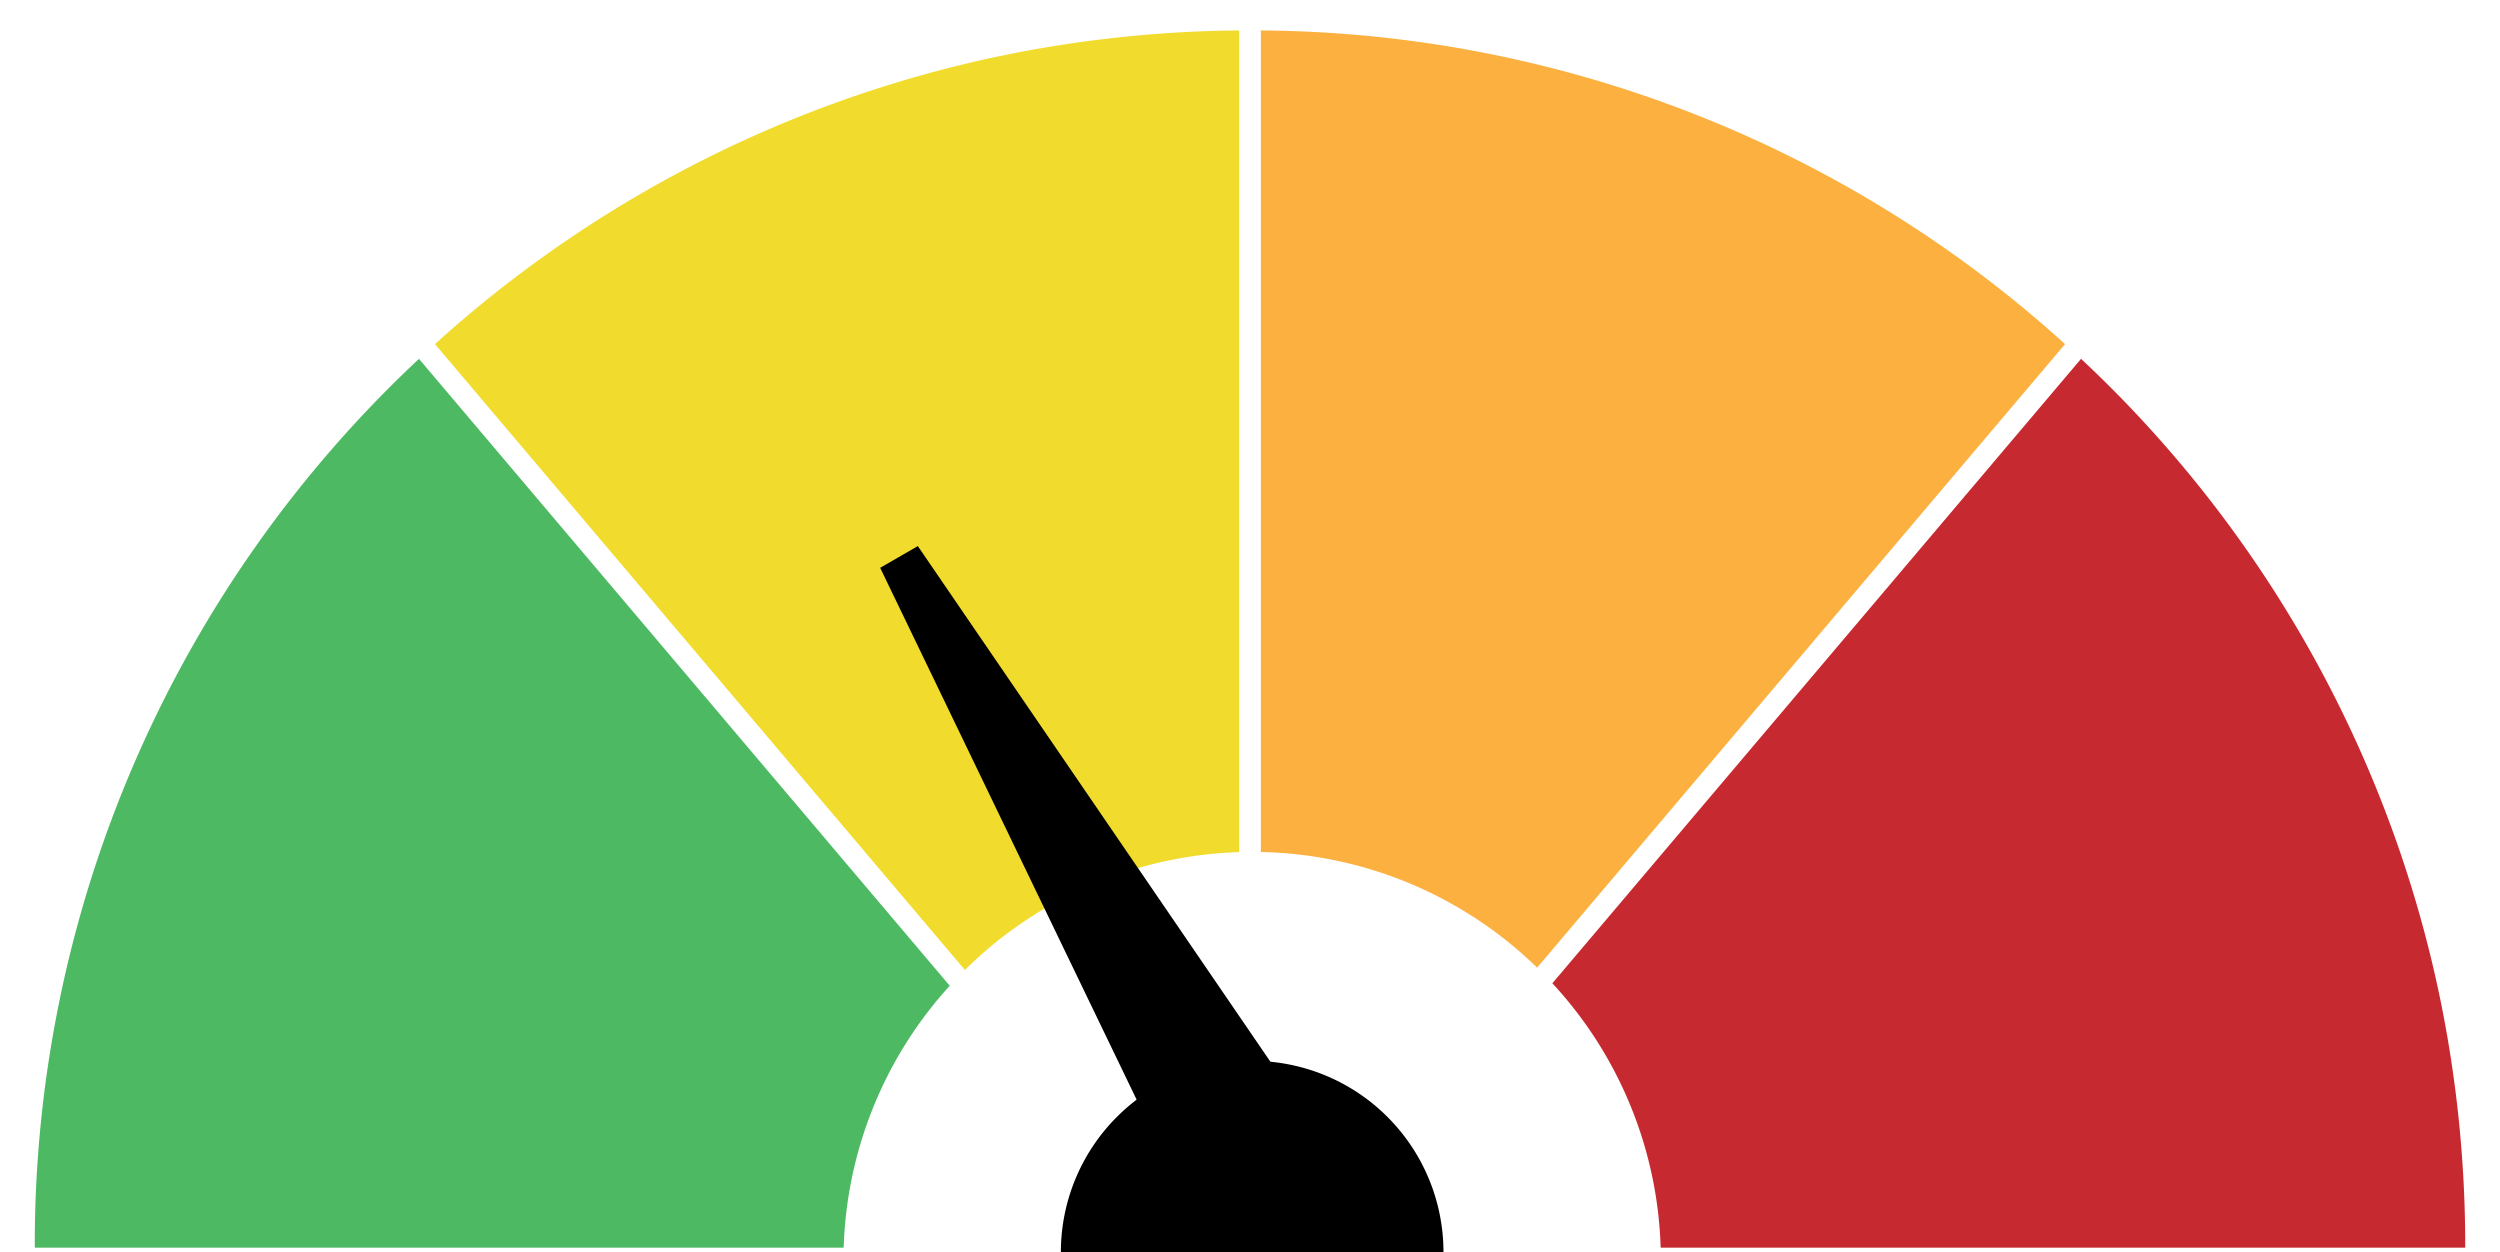
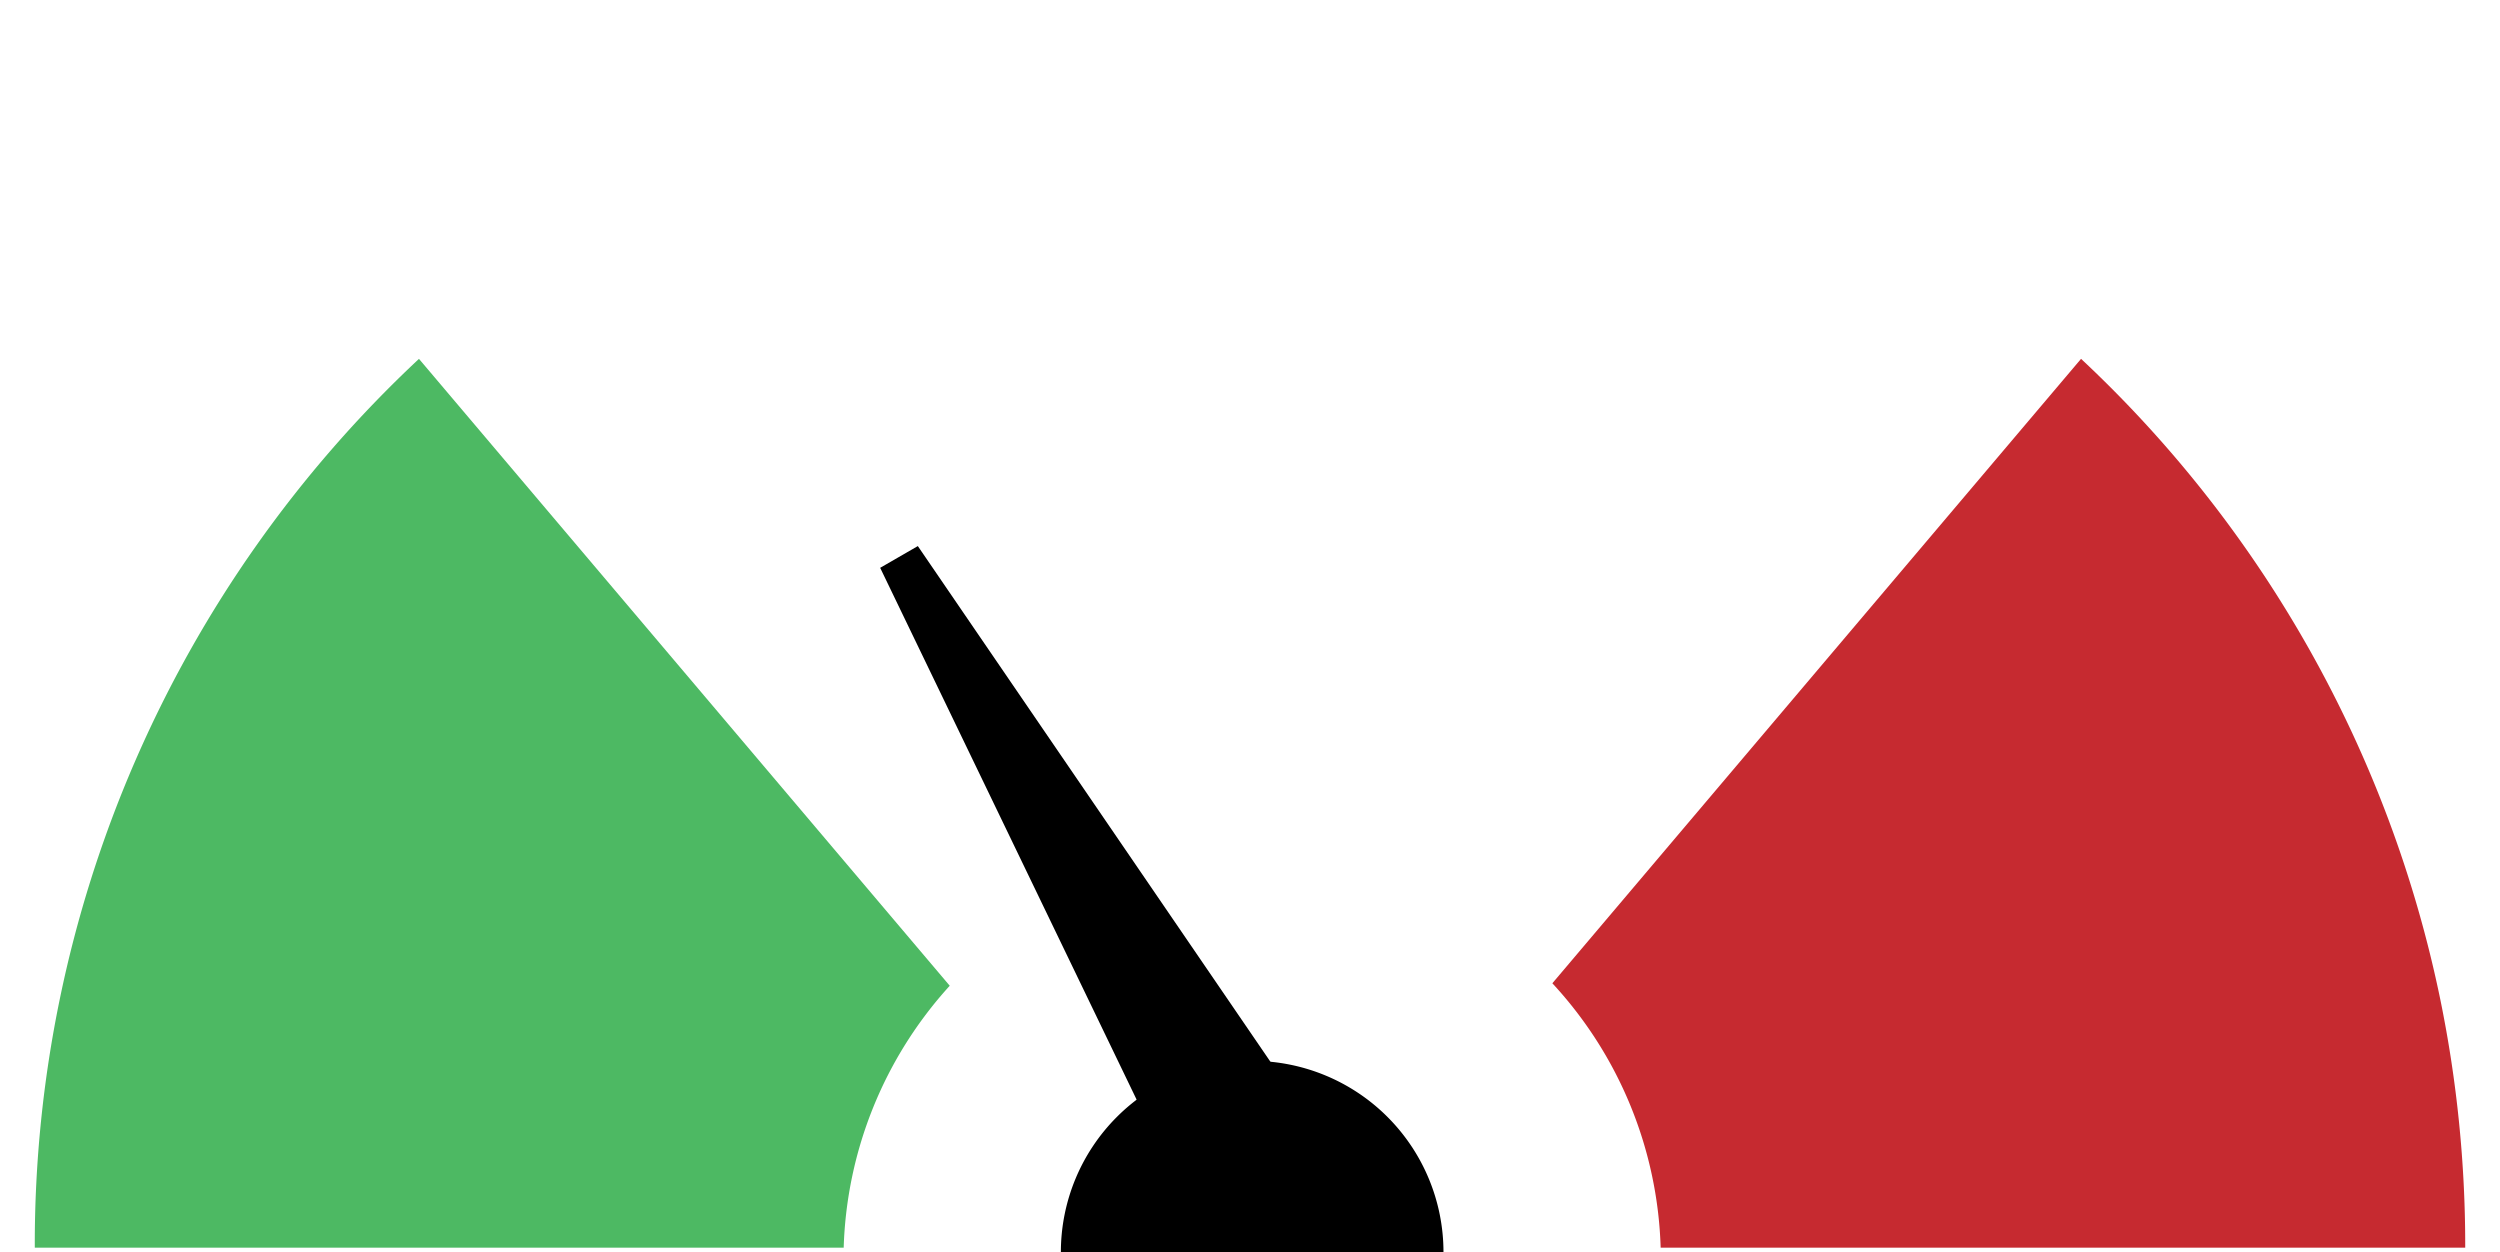
<svg xmlns="http://www.w3.org/2000/svg" width="575" height="288" viewBox="0 0 575 288">
  <defs>
    <clipPath id="clip-Artboard_1">
      <rect width="575" height="288" />
    </clipPath>
  </defs>
  <g id="Artboard_1" data-name="Artboard – 1" clip-path="url(#clip-Artboard_1)">
    <rect width="575" height="288" fill="rgba(255,255,255,0)" />
    <g id="Group_4" data-name="Group 4" transform="translate(236 -393)">
      <g id="Group_3" data-name="Group 3" transform="translate(-227.999 400)">
-         <path id="Path_1" data-name="Path 1" d="M223.171,5.647a278.513,278.513,0,0,0-131.128,66.5L213.923,216.1A93.737,93.737,0,0,1,277,188.99V0a282.251,282.251,0,0,0-53.829,5.647" fill="#f1dc2d" />
        <path id="Path_2" data-name="Path 2" d="M88.362,75.537A278.68,278.68,0,0,0,0,279.469v.5H186.047a93.708,93.708,0,0,1,24.391-60.247Z" fill="#4db963" />
-         <path id="Path_3" data-name="Path 3" d="M466.961,72.144A278.252,278.252,0,0,0,282,0V188.961a93.71,93.71,0,0,1,63.535,26.6Z" fill="#fbb03f" />
        <path id="Path_4" data-name="Path 4" d="M553.322,223.14a278.783,278.783,0,0,0-82.68-147.606l-121.6,143.619a93.632,93.632,0,0,1,24.908,60.816H559v-.5a281.639,281.639,0,0,0-5.678-56.329" fill="#c62a30" />
        <rect id="Rectangle_2" data-name="Rectangle 2" width="559" height="279.969" fill="none" />
      </g>
      <path id="Path_6" data-name="Path 6" d="M0,0H10L22.587,165H-12.28Z" transform="translate(-33.56 523.599) rotate(-30)" />
      <path id="Subtraction_2" data-name="Subtraction 2" d="M128,44H40a44,44,0,1,1,88,0Z" transform="translate(-32 637)" />
    </g>
  </g>
</svg>